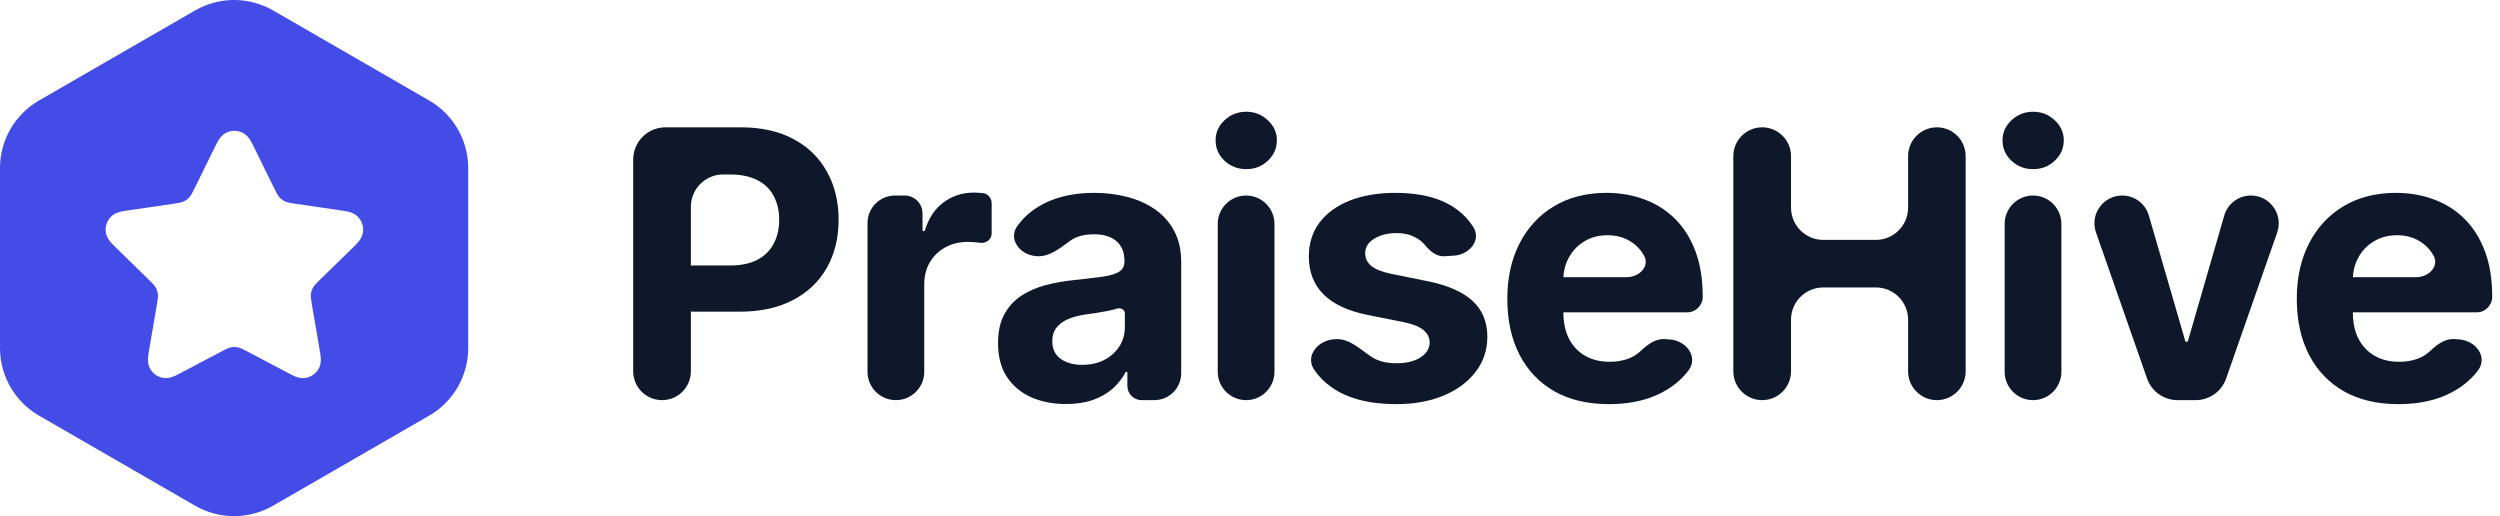
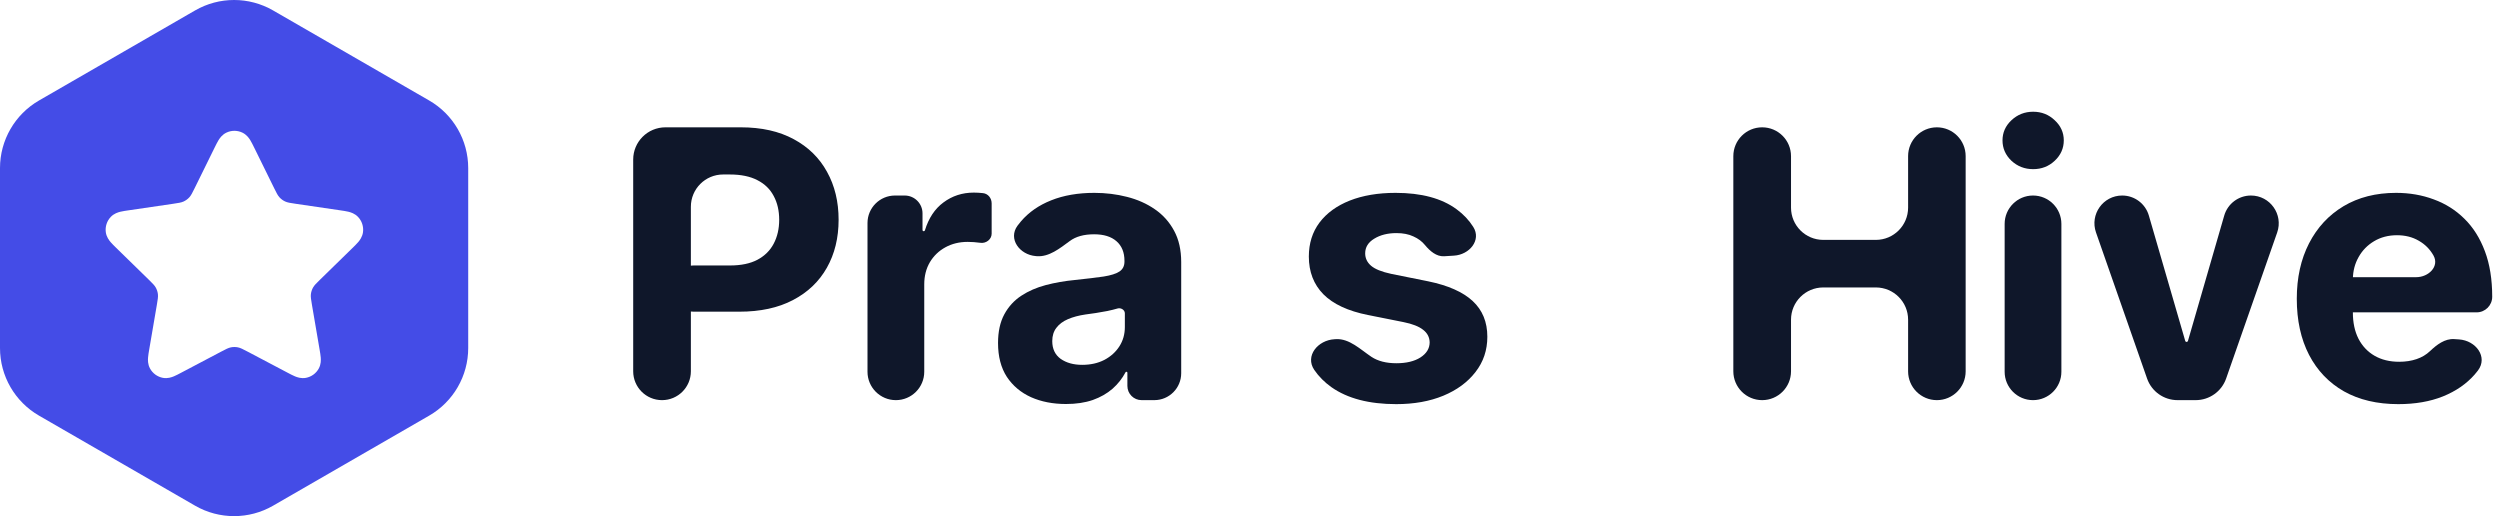
<svg xmlns="http://www.w3.org/2000/svg" width="310" height="64" viewBox="0 0 310 64" fill="none">
  <path d="M82.092 49.617C80.117 49.617 78.516 48.016 78.516 46.041V19.788C78.516 17.579 80.306 15.788 82.516 15.788H91.862C94.428 15.788 96.614 16.278 98.42 17.258C100.226 18.227 101.603 19.576 102.55 21.305C103.508 23.023 103.987 25.005 103.987 27.252C103.987 29.498 103.502 31.48 102.533 33.198C101.564 34.916 100.16 36.254 98.321 37.212C96.493 38.17 94.28 38.649 91.681 38.649H86.04C84.457 38.649 83.174 37.366 83.174 35.783V35.783C83.174 34.201 84.457 32.918 86.04 32.918H90.524C91.901 32.918 93.035 32.681 93.927 32.207C94.83 31.723 95.502 31.056 95.942 30.209C96.394 29.35 96.62 28.364 96.62 27.252C96.62 26.128 96.394 25.148 95.942 24.311C95.502 23.464 94.83 22.808 93.927 22.346C93.024 21.872 91.879 21.636 90.491 21.636H89.668C87.459 21.636 85.668 23.426 85.668 25.636V46.041C85.668 48.016 84.067 49.617 82.092 49.617V49.617Z" fill="#0F172A" />
  <path d="M111.089 49.617C109.145 49.617 107.57 48.042 107.57 46.099V27.657C107.57 25.773 109.097 24.245 110.981 24.245H112.179C113.401 24.245 114.392 25.236 114.392 26.459V28.521C114.392 28.605 114.46 28.672 114.543 28.672V28.672C114.61 28.672 114.669 28.628 114.689 28.564C115.155 27.043 115.921 25.89 116.986 25.104C118.076 24.29 119.331 23.882 120.752 23.882C121.104 23.882 121.484 23.904 121.891 23.948V23.948C122.528 24.017 122.965 24.579 122.965 25.22V28.976C122.965 29.673 122.285 30.201 121.594 30.11V30.11C121.01 30.032 120.476 29.994 119.992 29.994C118.957 29.994 118.032 30.22 117.217 30.671C116.413 31.112 115.774 31.728 115.301 32.521C114.838 33.314 114.607 34.228 114.607 35.263V46.099C114.607 48.042 113.032 49.617 111.089 49.617V49.617Z" fill="#0F172A" />
  <path d="M132.181 50.097C130.562 50.097 129.12 49.816 127.853 49.254C126.587 48.681 125.585 47.839 124.847 46.727C124.12 45.604 123.757 44.205 123.757 42.531C123.757 41.122 124.016 39.938 124.533 38.98C125.051 38.022 125.756 37.251 126.648 36.667C127.54 36.084 128.553 35.643 129.687 35.346C130.832 35.048 132.033 34.839 133.288 34.718C134.764 34.564 135.953 34.421 136.856 34.289C137.759 34.145 138.414 33.936 138.822 33.661C139.229 33.386 139.433 32.978 139.433 32.438V32.339C139.433 31.293 139.102 30.484 138.442 29.911C137.792 29.339 136.867 29.052 135.667 29.052C134.4 29.052 133.393 29.333 132.644 29.895V29.895C131.422 30.793 130.071 31.888 128.56 31.765L128.439 31.755C126.43 31.592 124.977 29.619 126.167 27.992C126.303 27.806 126.447 27.625 126.598 27.45C127.567 26.316 128.817 25.446 130.348 24.84C131.889 24.223 133.673 23.915 135.7 23.915C137.109 23.915 138.458 24.08 139.747 24.411C141.046 24.741 142.197 25.253 143.199 25.947C144.212 26.641 145.01 27.533 145.594 28.623C146.178 29.702 146.469 30.996 146.469 32.505V46.281C146.469 48.124 144.976 49.617 143.133 49.617H141.555C140.584 49.617 139.796 48.83 139.796 47.858V46.222C139.796 46.154 139.741 46.099 139.673 46.099V46.099C139.627 46.099 139.585 46.125 139.563 46.166C139.16 46.931 138.626 47.608 137.963 48.197C137.28 48.792 136.459 49.26 135.501 49.601C134.543 49.931 133.437 50.097 132.181 50.097ZM134.196 45.24C135.232 45.24 136.146 45.036 136.938 44.629C137.731 44.211 138.354 43.649 138.805 42.944C139.257 42.239 139.482 41.441 139.482 40.549V38.851C139.482 38.423 138.982 38.125 138.574 38.253V38.253C138.199 38.363 137.775 38.468 137.302 38.567C136.828 38.655 136.355 38.737 135.881 38.815C135.408 38.881 134.978 38.941 134.593 38.996C133.767 39.117 133.046 39.31 132.429 39.574C131.812 39.839 131.333 40.197 130.992 40.648C130.65 41.089 130.48 41.639 130.48 42.3C130.48 43.258 130.827 43.99 131.52 44.497C132.225 44.992 133.117 45.24 134.196 45.24Z" fill="#0F172A" />
-   <path d="M154.517 49.617C152.574 49.617 150.998 48.042 150.998 46.099V27.764C150.998 25.821 152.574 24.245 154.517 24.245V24.245C156.46 24.245 158.035 25.821 158.035 27.764V46.099C158.035 48.042 156.46 49.617 154.517 49.617V49.617ZM154.533 20.975C153.487 20.975 152.59 20.628 151.841 19.934C151.103 19.229 150.734 18.387 150.734 17.407C150.734 16.438 151.103 15.606 151.841 14.913C152.59 14.208 153.487 13.855 154.533 13.855C155.58 13.855 156.472 14.208 157.209 14.913C157.958 15.606 158.333 16.438 158.333 17.407C158.333 18.387 157.958 19.229 157.209 19.934C156.472 20.628 155.58 20.975 154.533 20.975Z" fill="#0F172A" />
  <path d="M182.69 28.146C183.713 29.775 182.22 31.581 180.3 31.699L179.072 31.775C178.12 31.833 177.307 31.126 176.7 30.39V30.39C176.336 29.939 175.857 29.581 175.263 29.317C174.679 29.041 173.98 28.904 173.165 28.904C172.075 28.904 171.155 29.135 170.406 29.597C169.657 30.049 169.283 30.655 169.283 31.414C169.283 32.02 169.525 32.532 170.01 32.951C170.494 33.369 171.326 33.705 172.504 33.958L177.096 34.883C179.563 35.39 181.402 36.205 182.613 37.328C183.825 38.451 184.43 39.927 184.43 41.755C184.43 43.418 183.94 44.877 182.96 46.132C181.991 47.388 180.659 48.368 178.963 49.072C177.278 49.766 175.334 50.113 173.132 50.113C169.773 50.113 167.097 49.414 165.104 48.015C164.233 47.396 163.52 46.678 162.966 45.863C161.795 44.141 163.408 42.173 165.488 42.064L165.673 42.054C167.321 41.968 168.689 43.329 170.059 44.249V44.249C170.863 44.778 171.893 45.042 173.148 45.042C174.382 45.042 175.373 44.805 176.122 44.332C176.881 43.847 177.267 43.225 177.278 42.465C177.267 41.826 176.997 41.303 176.469 40.896C175.94 40.477 175.125 40.158 174.024 39.938L169.63 39.062C167.152 38.567 165.308 37.708 164.096 36.486C162.896 35.263 162.296 33.705 162.296 31.811C162.296 30.181 162.736 28.777 163.617 27.599C164.509 26.42 165.759 25.512 167.367 24.873C168.986 24.235 170.88 23.915 173.049 23.915C176.254 23.915 178.776 24.592 180.615 25.947C181.472 26.575 182.164 27.308 182.69 28.146Z" fill="#0F172A" />
-   <path d="M199.494 50.113C196.884 50.113 194.637 49.584 192.754 48.527C190.882 47.459 189.44 45.95 188.427 44.001C187.413 42.041 186.907 39.723 186.907 37.047C186.907 34.437 187.413 32.147 188.427 30.175C189.44 28.204 190.866 26.668 192.705 25.567C194.555 24.466 196.724 23.915 199.213 23.915C200.887 23.915 202.445 24.185 203.888 24.724C205.341 25.253 206.608 26.052 207.687 27.12C208.777 28.188 209.625 29.531 210.231 31.15C210.836 32.758 211.139 34.641 211.139 36.799V36.799C211.139 37.867 210.274 38.732 209.207 38.732H191.895C190.691 38.732 189.715 37.756 189.715 36.552V36.552C189.715 35.347 190.691 34.371 191.895 34.371H201.712C203.26 34.371 204.615 33.028 203.855 31.679V31.679C203.414 30.897 202.803 30.286 202.021 29.845C201.25 29.394 200.353 29.168 199.329 29.168C198.26 29.168 197.313 29.416 196.487 29.911C195.673 30.396 195.034 31.051 194.571 31.877C194.109 32.692 193.872 33.6 193.861 34.602V38.748C193.861 40.004 194.092 41.089 194.555 42.003C195.028 42.917 195.695 43.621 196.554 44.117C197.413 44.612 198.431 44.86 199.609 44.86C200.391 44.86 201.107 44.75 201.757 44.53C202.407 44.31 202.963 43.979 203.425 43.539V43.539C204.264 42.74 205.272 41.972 206.428 42.048L207.026 42.088C209.118 42.226 210.636 44.27 209.37 45.942C209.24 46.114 209.103 46.282 208.959 46.446C207.946 47.602 206.635 48.505 205.027 49.155C203.431 49.794 201.586 50.113 199.494 50.113Z" fill="#0F172A" />
  <path d="M218.509 49.617C216.534 49.617 214.933 48.016 214.933 46.041V19.364C214.933 17.389 216.534 15.788 218.509 15.788V15.788C220.484 15.788 222.086 17.389 222.086 19.364V25.746C222.086 27.955 223.876 29.746 226.086 29.746H232.605C234.814 29.746 236.605 27.955 236.605 25.746V19.356C236.605 17.386 238.203 15.788 240.173 15.788V15.788C242.144 15.788 243.741 17.386 243.741 19.356V46.05C243.741 48.02 242.144 49.617 240.173 49.617V49.617C238.203 49.617 236.605 48.02 236.605 46.05V39.643C236.605 37.434 234.814 35.643 232.605 35.643H226.086C223.876 35.643 222.086 37.434 222.086 39.643V46.041C222.086 48.016 220.484 49.617 218.509 49.617V49.617Z" fill="#0F172A" />
  <path d="M252.094 49.617C250.151 49.617 248.576 48.042 248.576 46.099V27.764C248.576 25.821 250.151 24.245 252.094 24.245V24.245C254.037 24.245 255.612 25.821 255.612 27.764V46.099C255.612 48.042 254.037 49.617 252.094 49.617V49.617ZM252.11 20.975C251.064 20.975 250.167 20.628 249.418 19.934C248.68 19.229 248.311 18.387 248.311 17.407C248.311 16.438 248.68 15.606 249.418 14.913C250.167 14.208 251.064 13.855 252.11 13.855C253.157 13.855 254.049 14.208 254.786 14.913C255.535 15.606 255.91 16.438 255.91 17.407C255.91 18.387 255.535 19.229 254.786 19.934C254.049 20.628 253.157 20.975 252.11 20.975Z" fill="#0F172A" />
  <path d="M279.115 24.245C281.49 24.245 283.153 26.59 282.37 28.831L276.04 46.938C275.479 48.543 273.964 49.617 272.264 49.617H270.013C268.313 49.617 266.798 48.543 266.237 46.938L259.904 28.823C259.122 26.585 260.782 24.245 263.152 24.245V24.245C264.684 24.245 266.031 25.257 266.457 26.727L270.969 42.272C270.991 42.347 271.06 42.399 271.138 42.399V42.399C271.217 42.399 271.285 42.347 271.307 42.272L275.803 26.735C276.23 25.26 277.58 24.245 279.115 24.245V24.245Z" fill="#0F172A" />
  <path d="M297.389 50.113C294.779 50.113 292.533 49.584 290.649 48.527C288.777 47.459 287.335 45.95 286.322 44.001C285.309 42.041 284.802 39.723 284.802 37.047C284.802 34.437 285.309 32.147 286.322 30.175C287.335 28.204 288.761 26.668 290.6 25.567C292.45 24.466 294.619 23.915 297.108 23.915C298.782 23.915 300.34 24.185 301.783 24.724C303.236 25.253 304.503 26.052 305.582 27.12C306.672 28.188 307.52 29.531 308.126 31.15C308.731 32.758 309.034 34.641 309.034 36.799V36.799C309.034 37.867 308.169 38.732 307.102 38.732H289.79C288.586 38.732 287.61 37.756 287.61 36.552V36.552C287.61 35.347 288.586 34.371 289.79 34.371H299.607C301.155 34.371 302.51 33.028 301.75 31.679V31.679C301.309 30.897 300.698 30.286 299.916 29.845C299.145 29.394 298.248 29.168 297.224 29.168C296.156 29.168 295.208 29.416 294.383 29.911C293.568 30.396 292.929 31.051 292.466 31.877C292.004 32.692 291.767 33.6 291.756 34.602V38.748C291.756 40.004 291.987 41.089 292.45 42.003C292.923 42.917 293.59 43.621 294.449 44.117C295.308 44.612 296.326 44.86 297.505 44.86C298.286 44.86 299.002 44.75 299.652 44.53C300.302 44.31 300.858 43.979 301.32 43.539V43.539C302.159 42.74 303.167 41.972 304.323 42.048L304.921 42.088C307.013 42.226 308.532 44.27 307.265 45.942C307.135 46.114 306.998 46.282 306.854 46.446C305.841 47.602 304.53 48.505 302.922 49.155C301.326 49.794 299.481 50.113 297.389 50.113Z" fill="#0F172A" />
-   <path fill-rule="evenodd" clip-rule="evenodd" d="M33.864 1.295C30.872 -0.431 27.186 -0.432 24.193 1.294L4.84 12.46C1.845 14.188 0 17.383 0 20.841V43.159C0 46.617 1.845 49.812 4.84 51.54L24.193 62.706C27.186 64.432 30.872 64.431 33.864 62.705L53.216 51.54C56.212 49.812 58.058 46.617 58.058 43.158V20.842C58.058 17.383 56.212 14.188 53.216 12.46L33.864 1.295ZM28.077 16.445C28.702 16.146 29.429 16.146 30.054 16.445C30.595 16.703 30.893 17.152 31.043 17.398C31.198 17.653 31.358 17.977 31.514 18.293L33.985 23.314C34.289 23.93 34.441 24.238 34.663 24.478C34.859 24.69 35.095 24.861 35.357 24.983C35.653 25.121 35.993 25.171 36.673 25.271L42.199 26.081C42.547 26.131 42.903 26.184 43.193 26.253C43.473 26.321 43.99 26.467 44.402 26.903C44.878 27.407 45.102 28.1 45.012 28.788C44.933 29.383 44.6 29.806 44.413 30.025C44.219 30.252 43.961 30.504 43.709 30.75L39.709 34.656C39.219 35.135 38.973 35.375 38.815 35.66C38.675 35.912 38.584 36.189 38.55 36.476C38.511 36.8 38.568 37.138 38.684 37.814L39.628 43.333C39.688 43.681 39.749 44.037 39.772 44.334C39.795 44.622 39.817 45.161 39.531 45.689C39.2 46.299 38.612 46.727 37.931 46.854C37.342 46.963 36.838 46.776 36.572 46.665C36.297 46.551 35.978 46.383 35.667 46.218L30.732 43.616C30.122 43.295 29.817 43.134 29.496 43.071C29.212 43.015 28.919 43.015 28.635 43.071C28.314 43.134 28.009 43.295 27.399 43.616L22.464 46.218C22.153 46.383 21.834 46.551 21.559 46.665C21.293 46.776 20.789 46.963 20.2 46.854C19.519 46.727 18.931 46.299 18.6 45.689C18.314 45.161 18.336 44.622 18.359 44.334C18.382 44.037 18.443 43.681 18.503 43.333L19.447 37.814C19.563 37.138 19.62 36.8 19.581 36.476C19.547 36.189 19.456 35.912 19.316 35.66C19.158 35.375 18.912 35.135 18.422 34.656L18.422 34.656L14.422 30.75C14.17 30.504 13.912 30.252 13.719 30.025C13.531 29.806 13.198 29.383 13.119 28.788C13.029 28.1 13.253 27.407 13.729 26.903C14.141 26.467 14.658 26.321 14.938 26.253C15.228 26.184 15.584 26.131 15.932 26.081L15.932 26.081L21.458 25.271C22.138 25.171 22.478 25.121 22.774 24.983C23.036 24.861 23.272 24.69 23.468 24.478C23.691 24.238 23.842 23.93 24.146 23.314L24.146 23.314L26.617 18.293C26.773 17.977 26.933 17.653 27.088 17.398C27.238 17.152 27.536 16.703 28.077 16.445Z" fill="#444CE7" />
+   <path fill-rule="evenodd" clip-rule="evenodd" d="M33.864 1.295C30.872 -0.431 27.186 -0.432 24.193 1.294L4.84 12.46C1.845 14.188 0 17.383 0 20.841V43.159C0 46.617 1.845 49.812 4.84 51.54L24.193 62.706C27.186 64.432 30.872 64.431 33.864 62.705L53.216 51.54C56.212 49.812 58.058 46.617 58.058 43.158V20.842C58.058 17.383 56.212 14.188 53.216 12.46L33.864 1.295M28.077 16.445C28.702 16.146 29.429 16.146 30.054 16.445C30.595 16.703 30.893 17.152 31.043 17.398C31.198 17.653 31.358 17.977 31.514 18.293L33.985 23.314C34.289 23.93 34.441 24.238 34.663 24.478C34.859 24.69 35.095 24.861 35.357 24.983C35.653 25.121 35.993 25.171 36.673 25.271L42.199 26.081C42.547 26.131 42.903 26.184 43.193 26.253C43.473 26.321 43.99 26.467 44.402 26.903C44.878 27.407 45.102 28.1 45.012 28.788C44.933 29.383 44.6 29.806 44.413 30.025C44.219 30.252 43.961 30.504 43.709 30.75L39.709 34.656C39.219 35.135 38.973 35.375 38.815 35.66C38.675 35.912 38.584 36.189 38.55 36.476C38.511 36.8 38.568 37.138 38.684 37.814L39.628 43.333C39.688 43.681 39.749 44.037 39.772 44.334C39.795 44.622 39.817 45.161 39.531 45.689C39.2 46.299 38.612 46.727 37.931 46.854C37.342 46.963 36.838 46.776 36.572 46.665C36.297 46.551 35.978 46.383 35.667 46.218L30.732 43.616C30.122 43.295 29.817 43.134 29.496 43.071C29.212 43.015 28.919 43.015 28.635 43.071C28.314 43.134 28.009 43.295 27.399 43.616L22.464 46.218C22.153 46.383 21.834 46.551 21.559 46.665C21.293 46.776 20.789 46.963 20.2 46.854C19.519 46.727 18.931 46.299 18.6 45.689C18.314 45.161 18.336 44.622 18.359 44.334C18.382 44.037 18.443 43.681 18.503 43.333L19.447 37.814C19.563 37.138 19.62 36.8 19.581 36.476C19.547 36.189 19.456 35.912 19.316 35.66C19.158 35.375 18.912 35.135 18.422 34.656L18.422 34.656L14.422 30.75C14.17 30.504 13.912 30.252 13.719 30.025C13.531 29.806 13.198 29.383 13.119 28.788C13.029 28.1 13.253 27.407 13.729 26.903C14.141 26.467 14.658 26.321 14.938 26.253C15.228 26.184 15.584 26.131 15.932 26.081L15.932 26.081L21.458 25.271C22.138 25.171 22.478 25.121 22.774 24.983C23.036 24.861 23.272 24.69 23.468 24.478C23.691 24.238 23.842 23.93 24.146 23.314L24.146 23.314L26.617 18.293C26.773 17.977 26.933 17.653 27.088 17.398C27.238 17.152 27.536 16.703 28.077 16.445Z" fill="#444CE7" />
</svg>